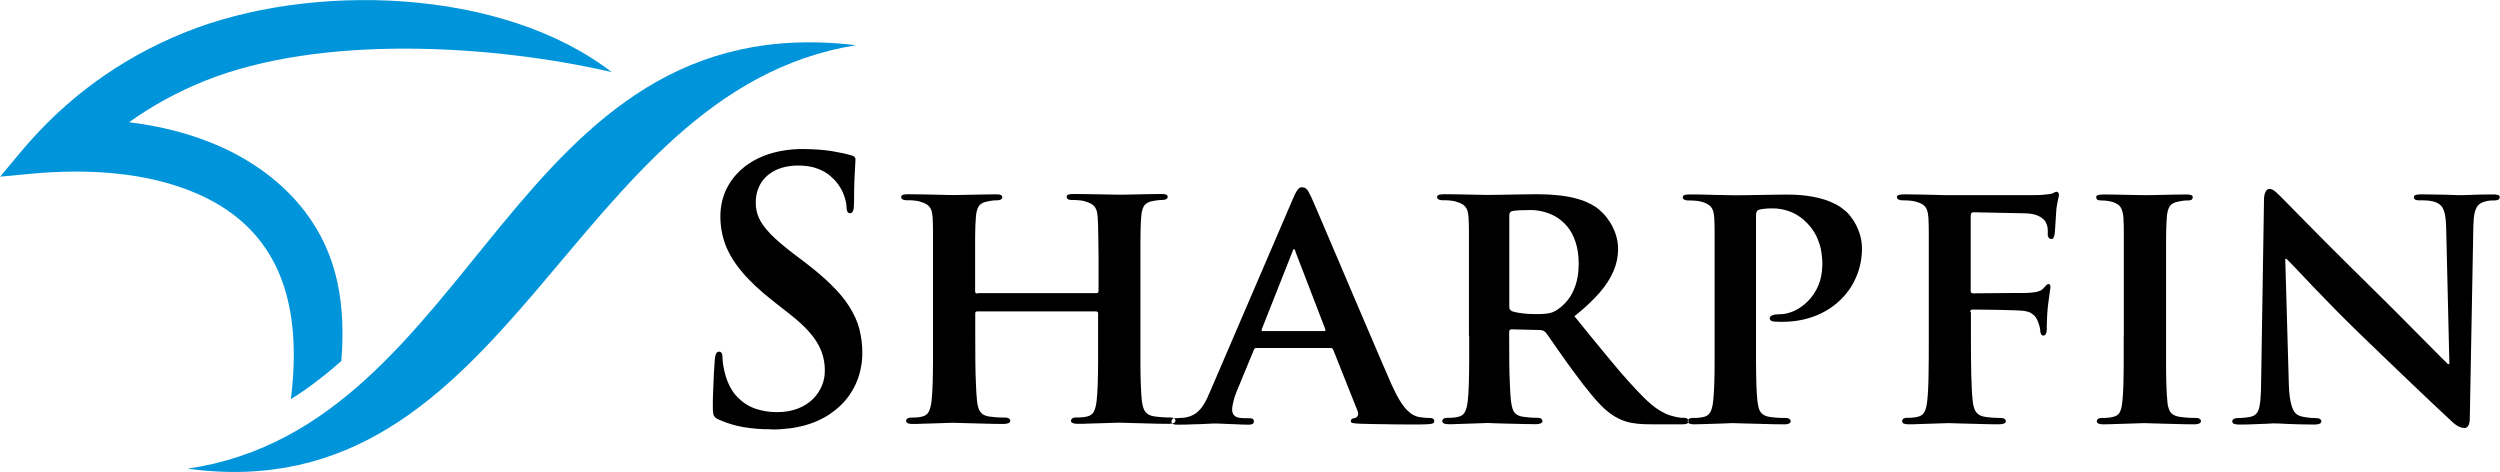
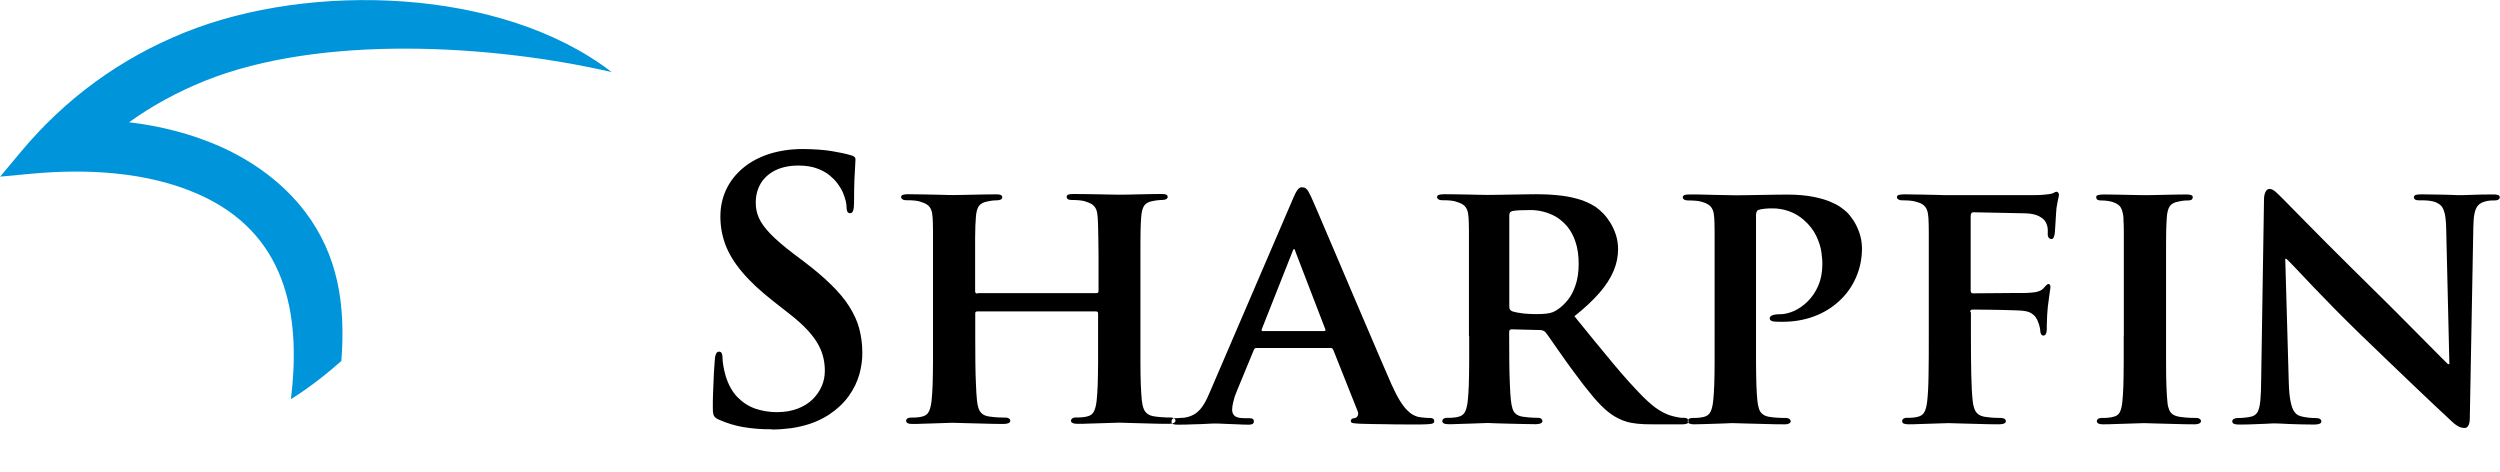
<svg xmlns="http://www.w3.org/2000/svg" id="Layer_2" viewBox="0 0 211.87 40">
  <defs>
    <style>.cls-1{fill:#0095da;fill-rule:evenodd;}</style>
  </defs>
  <g id="Layer_2-2">
    <path d="m65.4,36.4c.54,0,1.08-.04,1.63-.11.55-.08,1.09-.2,1.63-.38.54-.18,1.06-.43,1.57-.75.72-.48,1.29-1.02,1.71-1.61.42-.59.71-1.2.89-1.83.17-.63.26-1.24.25-1.83,0-.72-.09-1.39-.26-2.04s-.46-1.26-.85-1.88-.9-1.23-1.54-1.85c-.64-.63-1.41-1.28-2.32-1.97l-.85-.64c-.83-.63-1.48-1.19-1.95-1.67-.47-.49-.8-.94-.99-1.36-.19-.43-.28-.87-.27-1.33,0-.61.15-1.15.43-1.62.29-.47.7-.83,1.24-1.1.54-.26,1.18-.4,1.93-.4.65,0,1.2.09,1.63.26.43.16.78.36,1.05.59.27.23.48.44.62.64.21.27.37.54.49.81.11.27.19.52.24.73.04.21.07.37.06.46,0,.18.03.32.07.41.05.09.13.14.23.14.12,0,.21-.07.26-.21.05-.14.08-.37.08-.7,0-.78.01-1.42.03-1.91.02-.48.04-.86.06-1.14.02-.27.03-.46.03-.59,0-.11-.04-.19-.11-.24-.07-.06-.18-.1-.31-.13-.39-.12-.91-.23-1.57-.34-.66-.11-1.48-.17-2.46-.18-1.06,0-2.02.15-2.87.42-.86.28-1.6.68-2.21,1.19-.62.52-1.09,1.12-1.42,1.81-.33.7-.5,1.47-.5,2.3,0,.81.14,1.61.42,2.37.29.77.76,1.55,1.42,2.33.66.79,1.54,1.61,2.65,2.48l1.39,1.09c.63.49,1.13.95,1.53,1.38.39.43.69.84.9,1.23.21.39.35.77.43,1.14.08.37.12.74.11,1.11,0,.41-.08.81-.25,1.22-.17.4-.42.78-.75,1.11-.34.34-.76.61-1.27.81-.51.2-1.11.31-1.79.31-.63,0-1.24-.1-1.81-.29-.58-.2-1.09-.53-1.53-.98-.44-.45-.77-1.05-1-1.79-.08-.26-.14-.54-.19-.82-.05-.28-.08-.52-.08-.73,0-.13-.01-.24-.05-.35-.04-.11-.12-.16-.25-.17-.12,0-.21.08-.26.22-.06.15-.09.33-.1.57-.01.13-.02.32-.04.59-.02.27-.04.59-.05.95-.02.37-.04.76-.05,1.18-.02.41-.02.83-.02,1.25,0,.22.01.39.04.52.03.13.09.23.17.3.08.08.2.15.36.21.65.28,1.32.49,2.04.61.72.12,1.51.19,2.38.18Zm17.43-11.52s-.09-.01-.13-.04c-.04-.03-.06-.07-.06-.15v-2.97c0-.64,0-1.17,0-1.58,0-.4.01-.73.02-.99.01-.26.02-.48.04-.68.02-.45.11-.78.25-1,.15-.21.39-.34.75-.4.15-.03.29-.06.41-.07.12-.02.24-.02.34-.02.17,0,.29-.03.37-.07.08-.05.12-.11.12-.2s-.05-.15-.14-.19c-.09-.04-.23-.05-.41-.05-.27,0-.58,0-.91.01-.33,0-.68.01-1.02.02-.34.01-.66.02-.94.02-.28,0-.51.01-.67.01-.25,0-.59,0-1.02-.02-.43-.01-.9-.02-1.4-.03-.51-.01-1-.02-1.49-.02-.18,0-.32.02-.42.05-.1.04-.15.1-.15.19s.05.16.13.2c.08.05.19.07.33.07.2,0,.4,0,.6.02.19.02.35.04.46.07.28.08.5.17.66.27.16.11.28.25.35.42.08.17.12.41.14.7,0,.16.01.33.02.51,0,.18,0,.39.01.64,0,.25,0,.56,0,.94v7.92c0,.79,0,1.54,0,2.23,0,.69-.02,1.32-.03,1.87-.02.56-.05,1.02-.09,1.38-.04.38-.11.69-.22.92-.11.23-.3.38-.57.44-.12.03-.26.06-.41.07-.15.02-.33.02-.53.02-.16,0-.28.04-.34.09s-.09.12-.09.18c0,.09.05.16.13.2.09.05.22.07.38.07.27,0,.57,0,.9-.02.33-.01.66-.02.99-.03.33-.01.63-.02.9-.03.27-.01.49-.02.64-.02.26,0,.62.01,1.08.03.46.02.97.03,1.54.04.57.02,1.14.03,1.72.03.17,0,.3-.03.4-.07.1-.05.15-.11.15-.2,0-.07-.03-.13-.1-.18-.07-.06-.18-.09-.33-.09-.14,0-.28,0-.45-.01-.16,0-.32-.02-.48-.03-.16-.02-.3-.03-.43-.05-.26-.04-.46-.12-.6-.24-.14-.12-.24-.27-.3-.45-.06-.18-.11-.4-.13-.64-.04-.38-.07-.84-.09-1.39-.03-.55-.04-1.16-.05-1.85,0-.69-.01-1.43-.01-2.22v-1.97c0-.06.02-.1.06-.12.04-.02.08-.03.13-.03h10.07s.07.02.1.04c.03.03.05.07.05.11v1.97c0,.79,0,1.53,0,2.21,0,.69-.02,1.3-.03,1.85-.02.54-.05,1-.09,1.36-.04.38-.11.69-.22.92-.11.23-.3.38-.57.44-.12.03-.26.06-.41.07-.16.02-.34.02-.56.02-.15,0-.26.04-.32.09-.07.06-.1.12-.1.18,0,.09.05.16.15.2.1.05.24.07.42.07.26,0,.57,0,.9-.02.34-.01.68-.02,1.02-.03.34-.01.66-.02.94-.03.28-.01.5-.02.66-.02.25,0,.6.01,1.03.03.44.02.94.03,1.49.04.55.02,1.12.03,1.7.03.17,0,.3-.03.4-.07.1-.05.15-.11.15-.2,0-.07-.04-.13-.11-.18-.07-.06-.18-.09-.31-.09-.22,0-.45,0-.7-.02-.25-.02-.47-.04-.66-.07-.27-.04-.48-.12-.62-.24-.15-.12-.25-.27-.31-.45-.07-.18-.11-.4-.14-.64-.04-.38-.07-.84-.09-1.4-.02-.56-.03-1.18-.03-1.88,0-.7,0-1.44,0-2.23v-6.54c0-.55,0-1.01,0-1.38,0-.37,0-.68.01-.94,0-.25.01-.46.02-.64.01-.18.02-.35.03-.51.03-.45.11-.78.25-1,.14-.21.38-.34.72-.4.17-.03.31-.06.44-.07.13-.02.24-.02.35-.02.15,0,.27-.03.36-.07.08-.05.13-.11.13-.2s-.05-.15-.14-.19c-.09-.04-.24-.05-.43-.05-.26,0-.56,0-.88.01-.32,0-.65.01-.98.02-.33.01-.63.02-.9.02-.28,0-.5.01-.66.01-.18,0-.42,0-.72-.01-.3,0-.64-.01-1.01-.02-.37-.01-.75-.02-1.14-.02-.39,0-.77-.01-1.13-.01-.2,0-.34.02-.43.05-.1.04-.14.1-.14.19,0,.18.15.27.45.27.19,0,.38,0,.57.02.2.02.35.04.46.07.28.08.5.17.66.27.16.11.28.25.35.42.08.17.12.41.14.7.01.2.02.42.03.68,0,.26.01.59.02.99.01.41.01.94.02,1.58,0,.64,0,1.45,0,2.42v.55c0,.08-.02.12-.05.15-.04.03-.07.04-.1.04h-10.07Zm29.95,4.61h-6.28c-.07,0-.13.01-.16.04-.03.03-.06.07-.09.15l-1.43,3.46c-.14.32-.24.63-.3.91-.07.28-.1.51-.1.66,0,.23.07.41.22.54s.43.19.84.19h.39c.16,0,.27.03.32.08.05.05.08.12.07.19,0,.11-.04.18-.11.22-.07.04-.18.06-.31.06-.3,0-.62-.01-.97-.03-.35-.02-.7-.03-1.05-.04-.35-.02-.67-.03-.96-.03-.1,0-.3.01-.61.03-.31.02-.68.03-1.12.04-.43.02-.89.03-1.36.03-.17,0-.29-.02-.37-.06-.08-.04-.12-.11-.12-.22,0-.08.03-.14.07-.19.05-.05.13-.08.23-.08.13,0,.26,0,.39-.02.14-.01.27-.02.39-.02.4-.06.73-.19.99-.38.26-.19.49-.45.68-.77.19-.31.37-.69.55-1.13l6.97-16.22c.15-.36.28-.63.4-.79.12-.17.25-.25.38-.24.13,0,.24.03.32.09.09.06.16.14.23.26.07.12.15.28.24.47.1.21.26.59.49,1.12.23.54.51,1.19.84,1.97.33.77.69,1.62,1.08,2.53.39.91.79,1.85,1.2,2.82.41.97.81,1.91,1.21,2.83.39.92.76,1.78,1.1,2.57.34.79.63,1.47.88,2.03.26.58.5,1.04.72,1.4.22.35.43.63.62.81.19.19.36.32.52.4.16.08.29.13.41.16.2.03.37.06.54.07.16.02.31.02.46.02.24,0,.36.09.36.27,0,.07-.02.13-.08.17-.06.04-.17.07-.33.08s-.41.03-.74.03-.73,0-1.25,0c-.52,0-1.1,0-1.76-.02-.66,0-1.36-.02-2.12-.04-.24-.01-.43-.03-.58-.05-.14-.02-.21-.08-.21-.16,0-.08.02-.14.07-.18.05-.05.14-.08.27-.09.1-.02.18-.08.24-.19.06-.11.06-.23,0-.39l-2.06-5.18c-.03-.08-.07-.12-.11-.15-.04-.03-.1-.04-.16-.04Zm-5.73-1.43h5.15c.06,0,.1-.02.12-.04.02-.03.02-.07,0-.11l-2.52-6.55c-.02-.05-.03-.1-.05-.16-.02-.05-.04-.08-.07-.09-.05,0-.08.04-.1.09-.03.06-.04.11-.06.16l-2.58,6.52c-.03.06-.03.11-.01.14.02.03.06.05.1.05Zm17.46.42c0,.79,0,1.54,0,2.23,0,.69-.02,1.32-.03,1.87-.02.56-.05,1.02-.09,1.38-.04.38-.11.69-.22.92-.11.23-.3.38-.57.44-.12.03-.26.06-.41.07-.15.02-.33.02-.53.02-.16,0-.28.04-.34.09s-.09.12-.09.18c0,.09.05.16.13.2.09.05.22.07.38.07.27,0,.57,0,.89-.02.32-.01.64-.02.96-.03.31-.01.6-.02.85-.03.25-.01.45-.02.58-.02.11,0,.3,0,.6.02.29.01.65.02,1.05.03.4.01.82.02,1.26.03.43.01.85.02,1.24.02.17,0,.3-.03.4-.07.1-.05.15-.11.15-.2,0-.07-.03-.13-.09-.18-.06-.06-.14-.09-.25-.09-.11,0-.25,0-.4-.01-.15,0-.31-.02-.46-.03-.16-.02-.3-.03-.44-.05-.27-.04-.47-.12-.61-.24-.14-.12-.24-.27-.29-.46-.06-.19-.1-.41-.13-.66-.04-.37-.07-.82-.09-1.37-.03-.55-.04-1.17-.05-1.87,0-.69-.01-1.44-.01-2.24v-.36c0-.08.02-.13.06-.16.04-.04.09-.05.15-.05l2.39.06c.09,0,.18.01.25.04.08.03.16.07.23.15.09.1.21.28.38.52.17.24.37.53.6.86.23.33.48.68.74,1.05.26.37.53.73.79,1.08.49.67.94,1.25,1.35,1.74.4.5.79.91,1.16,1.25.37.34.75.6,1.13.79.23.12.48.22.73.29.26.08.57.13.92.17.35.04.77.05,1.26.05h2.55c.17,0,.29-.02.38-.06.09-.04.13-.11.13-.22,0-.07-.03-.13-.09-.18-.06-.06-.14-.09-.25-.09-.1,0-.2,0-.29,0-.1-.01-.21-.03-.34-.06-.14-.02-.34-.07-.6-.15-.26-.08-.58-.23-.95-.46-.37-.23-.81-.6-1.3-1.08-.8-.81-1.68-1.78-2.64-2.94-.96-1.15-2.03-2.46-3.21-3.92.87-.69,1.57-1.35,2.12-1.98.55-.63.94-1.25,1.2-1.86.26-.61.38-1.23.38-1.86,0-.43-.07-.84-.19-1.21-.12-.37-.28-.71-.47-1.02-.19-.3-.39-.57-.61-.79-.21-.22-.42-.39-.61-.53-.48-.31-1-.55-1.57-.7-.57-.16-1.15-.26-1.74-.31-.6-.06-1.18-.08-1.75-.08-.21,0-.5,0-.86.01-.37,0-.76.01-1.18.02-.42,0-.82.02-1.19.02-.38,0-.68.01-.92.01-.14,0-.34,0-.6-.01-.26,0-.56-.01-.9-.02-.34-.01-.69-.02-1.06-.02s-.73-.01-1.08-.01c-.2,0-.35.02-.45.05-.11.04-.16.1-.16.19s.05.16.13.2c.08.05.19.07.33.07.2,0,.4,0,.6.02.19.02.35.04.46.07.28.08.5.17.66.27.16.11.28.25.35.42.08.17.12.41.14.7,0,.16.01.33.02.51,0,.18,0,.39.01.64,0,.25,0,.56,0,.94v7.92h0Zm3.4-10.22c0-.11.02-.19.05-.24.04-.06.1-.1.19-.13.14-.03.36-.06.64-.07s.6-.02.94-.02c.32,0,.66.04,1.03.13.37.09.73.23,1.09.43.35.21.68.49.97.83.29.35.53.79.7,1.31.18.53.27,1.15.27,1.88,0,.7-.1,1.31-.27,1.8-.17.5-.38.91-.65,1.24-.26.32-.54.59-.81.77-.15.11-.3.2-.45.26-.16.06-.34.11-.57.13-.22.03-.51.04-.86.04s-.69-.02-1.05-.05c-.36-.04-.69-.1-.98-.19-.09-.04-.15-.1-.19-.16-.04-.06-.05-.16-.05-.29v-7.67h0Zm17.4,10.22v-7.92c0-.37,0-.68,0-.94,0-.25,0-.46-.01-.64,0-.18-.01-.35-.02-.51-.02-.29-.06-.53-.14-.7-.08-.18-.19-.32-.35-.42-.16-.11-.38-.2-.66-.27-.11-.03-.27-.06-.46-.07-.2-.02-.4-.02-.6-.02-.14,0-.25-.03-.33-.07-.08-.05-.13-.11-.13-.2s.05-.15.16-.19c.1-.04.25-.05.45-.05.48,0,.96,0,1.45.02s.95.02,1.37.03c.42.01.77.02,1.03.02.28,0,.61,0,.98-.01.38,0,.77-.01,1.19-.02.41-.01.82-.02,1.21-.02.39,0,.74-.01,1.05-.01.83,0,1.54.07,2.12.18.59.11,1.07.25,1.46.41.38.16.69.32.91.48.22.16.38.29.48.38.2.18.4.43.6.73.2.31.37.66.51,1.06.14.4.21.83.22,1.3,0,.91-.18,1.75-.52,2.51-.33.76-.81,1.42-1.42,1.98-.61.56-1.31.99-2.12,1.29-.81.3-1.69.46-2.65.46h-.23c-.11,0-.22,0-.32-.01-.11,0-.19-.01-.23-.02-.08,0-.16-.03-.22-.07-.07-.05-.11-.11-.11-.2,0-.11.08-.19.22-.25.15-.06.37-.09.66-.09.38,0,.77-.1,1.19-.28.41-.19.8-.46,1.16-.82.36-.36.66-.8.88-1.31.23-.52.34-1.11.35-1.77.01-.29-.02-.65-.08-1.09-.06-.43-.21-.89-.43-1.36-.23-.48-.58-.94-1.07-1.37-.33-.28-.66-.49-.99-.63-.33-.14-.65-.23-.94-.28-.29-.05-.54-.07-.75-.06-.21,0-.41,0-.63.03-.22.02-.39.05-.52.1-.08.03-.13.08-.16.16-.04.08-.05.19-.05.32v10.22c0,.79,0,1.54,0,2.23,0,.7.02,1.32.03,1.88.02.56.05,1.03.09,1.4.03.24.07.46.13.64.06.19.16.34.3.45.14.12.34.2.6.24.21.03.43.06.68.07.25.02.48.02.68.02.15,0,.26.04.33.09.07.06.1.12.1.18,0,.09-.05.16-.14.2-.09.05-.2.07-.34.07-.6,0-1.19-.01-1.77-.03-.58-.02-1.09-.03-1.55-.04-.45-.02-.8-.03-1.05-.03-.16,0-.37,0-.63.02-.27.01-.56.02-.88.03-.32.01-.64.02-.97.03-.32.01-.62.02-.89.02-.17,0-.29-.03-.38-.07-.09-.05-.13-.11-.13-.2,0-.07.03-.13.09-.18s.18-.09.34-.09c.2,0,.37,0,.53-.02.16-.02.29-.04.41-.07.27-.06.45-.21.57-.44.11-.23.18-.54.22-.92.04-.37.07-.83.09-1.38.02-.55.03-1.18.03-1.87,0-.7,0-1.44,0-2.23Z" />
    <path d="m166.97,26.46c0-.09.02-.15.05-.18.03-.03.08-.04.14-.04.1,0,.28,0,.56,0,.27,0,.59,0,.96.01.36,0,.73.01,1.1.02.37.01.71.02,1.01.03.3.01.51.02.66.04.27.03.5.09.67.19.17.11.31.22.4.36.1.14.16.27.2.39.06.15.11.3.14.44.03.14.05.25.05.35s.03.18.07.25c.04.08.1.11.18.12.09,0,.16-.04.2-.1.04-.07.07-.14.08-.23.02-.09.02-.17.02-.24,0-.05,0-.15,0-.3,0-.15.01-.32.02-.52,0-.2.02-.39.03-.58s.03-.35.04-.48c.03-.28.07-.53.1-.76.03-.23.06-.43.08-.59.03-.16.04-.26.04-.32,0-.08-.02-.14-.04-.18-.03-.05-.07-.07-.11-.07-.07,0-.13.03-.18.08-.05.05-.11.12-.18.19-.12.16-.28.28-.47.34-.19.07-.41.11-.65.12-.19.02-.39.03-.58.03-.2,0-.4,0-.63,0l-3.73.03c-.08,0-.12-.02-.15-.07-.03-.04-.04-.1-.04-.18v-6.25c0-.15.02-.25.07-.3.04-.05.1-.07.18-.07l4.43.09c.5.02.88.11,1.16.27s.46.33.54.52c.09.19.14.36.15.54.01.18.01.32,0,.43,0,.15.04.26.1.32.06.07.14.1.23.1.09-.01.15-.07.19-.18.04-.11.07-.22.08-.34.01-.08.02-.22.03-.41.02-.2.03-.41.04-.64.01-.23.02-.44.04-.64.01-.19.02-.32.03-.4.05-.33.1-.58.14-.76.05-.18.07-.31.07-.39,0-.07-.02-.12-.06-.17-.04-.05-.08-.08-.13-.08-.08,0-.15.03-.21.07-.07.04-.14.07-.21.09-.14.03-.29.06-.46.07-.18.02-.38.04-.63.05-.11,0-.35.01-.71.01s-.79,0-1.3,0-1.06,0-1.63,0-1.12,0-1.65,0c-.54,0-1.01,0-1.41,0h-.87c-.26,0-.6,0-1.03-.02-.42-.01-.87-.02-1.36-.03-.49-.01-.97-.02-1.43-.02-.21,0-.37.02-.48.05-.11.04-.16.1-.16.19,0,.09.05.16.14.2.09.05.19.07.32.07.2,0,.4,0,.6.02.19.02.35.04.46.07.28.07.5.15.66.26.16.11.28.25.35.43.08.18.12.41.14.71,0,.16.01.33.02.51,0,.18,0,.39.01.64,0,.25,0,.56,0,.94v7.92c0,1.25,0,2.33-.02,3.26-.01.94-.05,1.67-.11,2.22-.04.38-.11.69-.22.92-.11.23-.3.38-.57.44-.12.03-.26.06-.41.07-.15.02-.33.02-.53.02-.15,0-.25.04-.31.09-.06.06-.09.12-.09.18,0,.11.05.18.14.22.09.04.23.06.41.06.25,0,.54,0,.85-.02.32-.01.64-.02.96-.03.32-.01.62-.02.9-.03.28-.01.51-.02.68-.02.24,0,.59.01,1.04.03.46.02.96.03,1.53.04.57.02,1.13.03,1.71.03.2,0,.34-.03.43-.07.1-.05.14-.11.14-.2,0-.07-.03-.13-.1-.18-.07-.06-.19-.09-.35-.09-.12,0-.26,0-.42-.01-.16,0-.31-.02-.46-.03s-.29-.03-.42-.05c-.26-.04-.46-.12-.61-.24-.14-.12-.25-.27-.31-.46-.07-.19-.12-.41-.14-.66-.06-.55-.1-1.27-.12-2.18-.02-.9-.03-1.98-.03-3.22v-2.12h0Zm13.01,2.03c0,.83,0,1.61,0,2.32,0,.72-.02,1.35-.03,1.91-.02.56-.05,1.02-.09,1.37-.04.37-.11.66-.22.86-.11.2-.3.33-.57.38-.12.03-.26.06-.41.07-.15.02-.33.02-.53.02-.16,0-.28.04-.34.09-.06.06-.09.12-.09.18,0,.09.05.16.13.2.09.05.22.07.38.07.27,0,.57,0,.91-.02.33-.01.67-.02,1.01-.03.33-.01.64-.02.92-.03.28-.01.5-.02.65-.02.25,0,.6.01,1.05.03s.96.03,1.52.04c.57.02,1.15.03,1.74.03.16,0,.28-.03.37-.07.1-.05.14-.11.15-.2,0-.07-.03-.13-.1-.18-.07-.06-.17-.09-.32-.09-.14,0-.28,0-.45-.01-.16,0-.32-.02-.48-.03-.16-.02-.3-.03-.43-.05-.26-.04-.46-.11-.61-.21-.14-.1-.25-.24-.31-.4-.07-.17-.12-.36-.14-.6-.04-.37-.07-.83-.09-1.39-.02-.56-.03-1.2-.03-1.92,0-.72,0-1.49,0-2.32v-6.54c0-.55,0-1.01,0-1.38,0-.37,0-.69.01-.94,0-.25.01-.46.02-.64.01-.18.02-.35.03-.51.02-.45.11-.78.25-1,.15-.21.39-.34.75-.4.15-.03.28-.06.4-.07.12-.02.25-.02.38-.02s.24-.02.31-.06c.08-.05.11-.13.11-.24,0-.08-.05-.13-.15-.16-.1-.04-.23-.05-.4-.05-.26,0-.56,0-.87.01-.32,0-.65.01-.97.02-.33,0-.63.02-.9.02-.28,0-.5.01-.67.01-.19,0-.44,0-.74-.01-.3,0-.62-.01-.96-.02-.34-.01-.68-.02-1.01-.02-.33,0-.62-.01-.87-.01-.21,0-.37.02-.48.05-.11.03-.16.09-.16.16,0,.12.04.2.11.24.07.04.18.06.31.06.17,0,.33,0,.5.03.17.02.32.05.48.1.19.06.35.14.48.24.13.1.23.24.29.42.07.18.12.41.14.7,0,.16,0,.33.02.51,0,.18,0,.39.01.64,0,.25,0,.56,0,.94v7.92h0Zm13.7-6.55h.09c.14.12.39.38.78.79.39.41.87.91,1.44,1.52.58.6,1.2,1.25,1.89,1.95.69.7,1.4,1.4,2.13,2.11.7.68,1.42,1.37,2.16,2.08.73.71,1.46,1.4,2.15,2.06.7.67,1.35,1.29,1.95,1.85.6.57,1.11,1.04,1.53,1.43.14.14.3.27.48.37.18.11.38.17.61.17.11,0,.21-.06.29-.19.08-.13.13-.34.13-.63l.3-16.25c.01-.48.04-.86.11-1.15.06-.28.16-.5.3-.65.14-.15.32-.25.57-.32.16-.05.31-.07.43-.08.12-.01.25-.02.38-.01.15,0,.27-.03.34-.08s.11-.12.11-.19c0-.1-.06-.17-.17-.2-.11-.03-.25-.05-.44-.04-.66,0-1.22.01-1.68.03-.46.02-.77.03-.93.03-.2,0-.47,0-.82-.02s-.75-.02-1.2-.03c-.44-.01-.9-.02-1.37-.02-.2,0-.36.01-.48.04-.12.03-.18.1-.19.2,0,.08.03.14.09.19.07.05.18.08.34.08.13,0,.27,0,.43,0,.17,0,.33.02.51.04.17.02.32.06.45.11.21.08.38.19.52.34.13.16.22.39.29.69.06.3.1.72.11,1.24l.27,11.46h-.12c-.09-.08-.28-.27-.58-.57-.3-.3-.66-.67-1.1-1.11-.43-.44-.89-.9-1.39-1.4-.49-.5-.97-.98-1.44-1.45-.47-.47-.89-.89-1.26-1.25-.78-.76-1.55-1.52-2.31-2.28-.76-.75-1.48-1.47-2.16-2.15-.68-.68-1.29-1.3-1.82-1.84-.54-.55-.97-.99-1.31-1.33-.34-.34-.54-.55-.61-.62-.23-.23-.43-.43-.62-.6-.19-.16-.36-.25-.53-.25-.14,0-.25.09-.33.25-.08.16-.13.37-.13.63l-.24,15.28c0,.74-.03,1.33-.07,1.77-.04.43-.12.76-.23.97-.12.2-.29.33-.51.39-.19.05-.39.08-.61.1-.22.02-.42.03-.61.03-.12,0-.22.03-.3.08-.08.05-.12.12-.12.19,0,.12.06.19.17.23.11.04.26.05.44.05.46,0,.89-.01,1.3-.03s.75-.03,1.03-.04c.28-.02.46-.03.55-.03.25,0,.67.02,1.26.05.59.03,1.32.04,2.19.05.19,0,.33-.02.44-.06.11-.04.17-.11.17-.22,0-.08-.04-.14-.11-.19-.08-.05-.19-.08-.34-.08-.22,0-.44-.01-.69-.04-.24-.03-.48-.07-.71-.15-.17-.06-.32-.17-.45-.36-.13-.19-.23-.47-.31-.86-.08-.38-.13-.91-.15-1.57l-.3-10.52Z" />
-     <path class="cls-1" d="m72.55,3.83C43.13.31,40.66,36.09,15.9,39.72c27.64,3.76,32.19-31.96,56.65-35.89Z" />
    <path class="cls-1" d="m10.94,10.36c2.63.32,5.23.96,7.66,2.03,2.8,1.24,5.36,3.08,7.23,5.52,2.87,3.76,3.46,8.01,3.1,12.68-.99.88-2.03,1.71-3.1,2.46-.39.27-.78.53-1.18.78.92-7.39-.51-14.13-7.84-17.37-4.32-1.91-9.46-2.17-14.11-1.74l-2.69.25,1.73-2.07c3.79-4.55,8.45-7.95,13.94-10.16,10.6-4.27,26.82-3.82,36.16,3.37-10.1-2.33-24.63-3.22-34.5.75-2.28.92-4.42,2.08-6.4,3.5Z" />
  </g>
</svg>